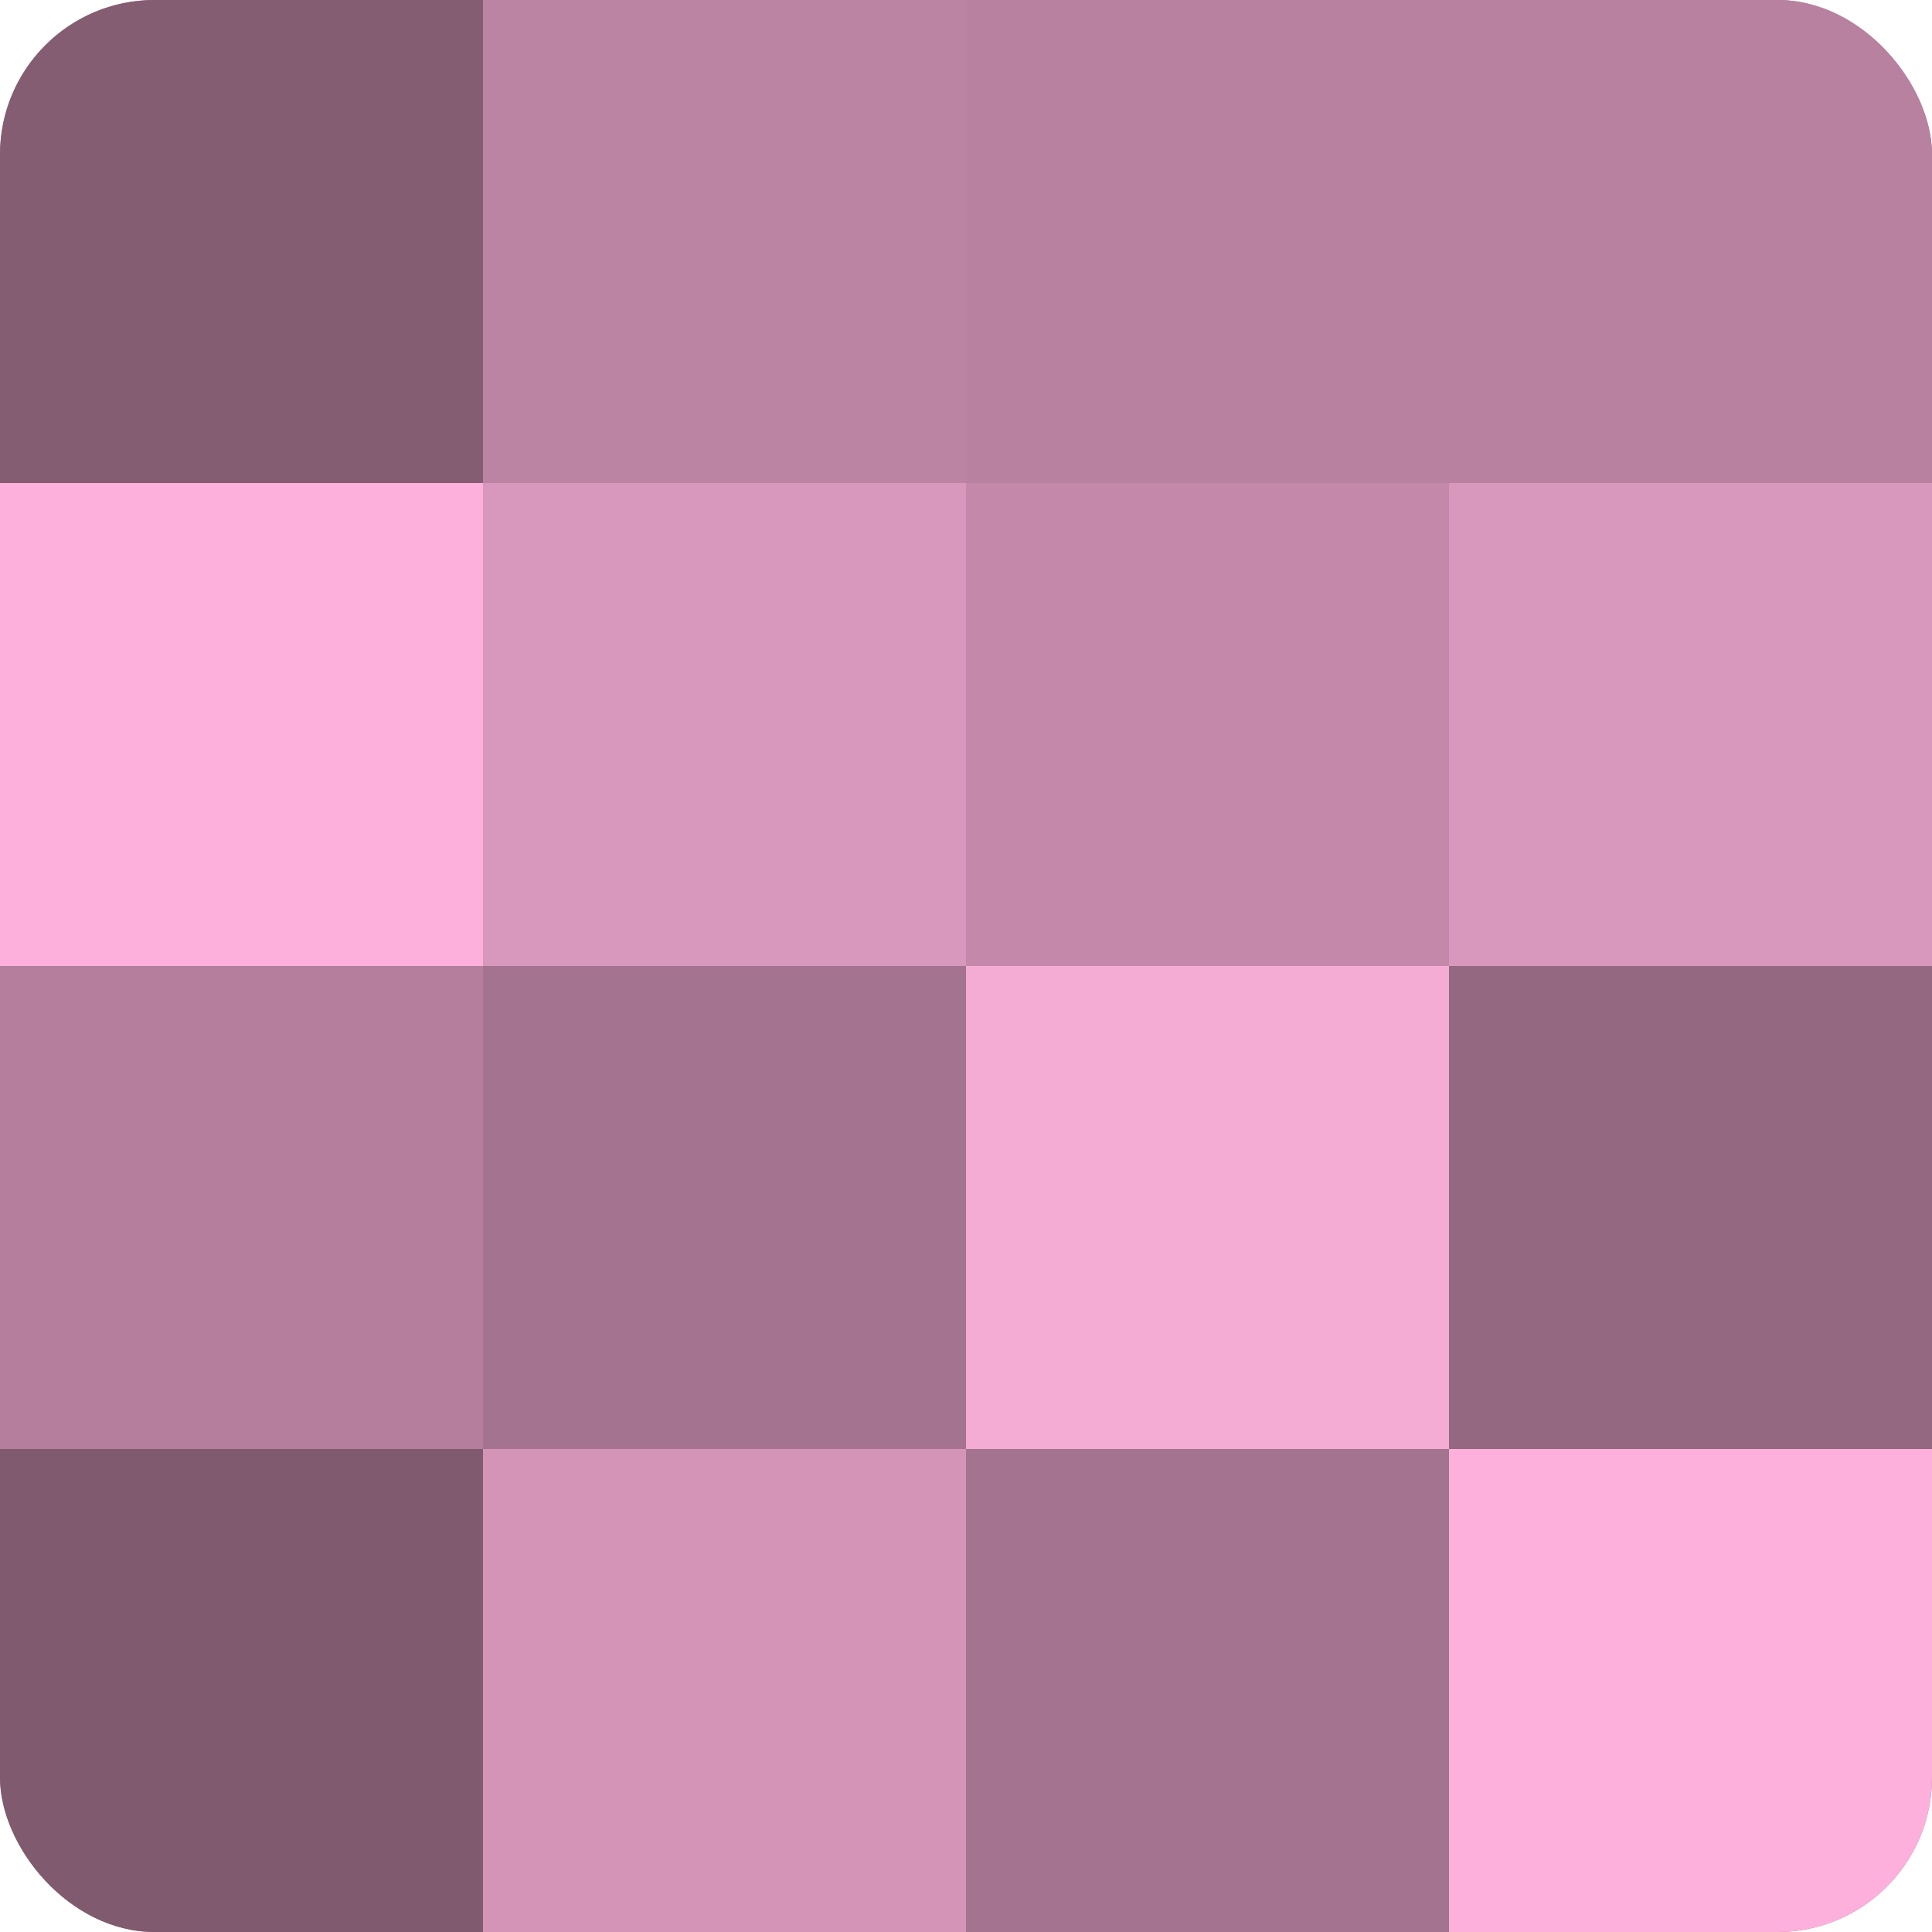
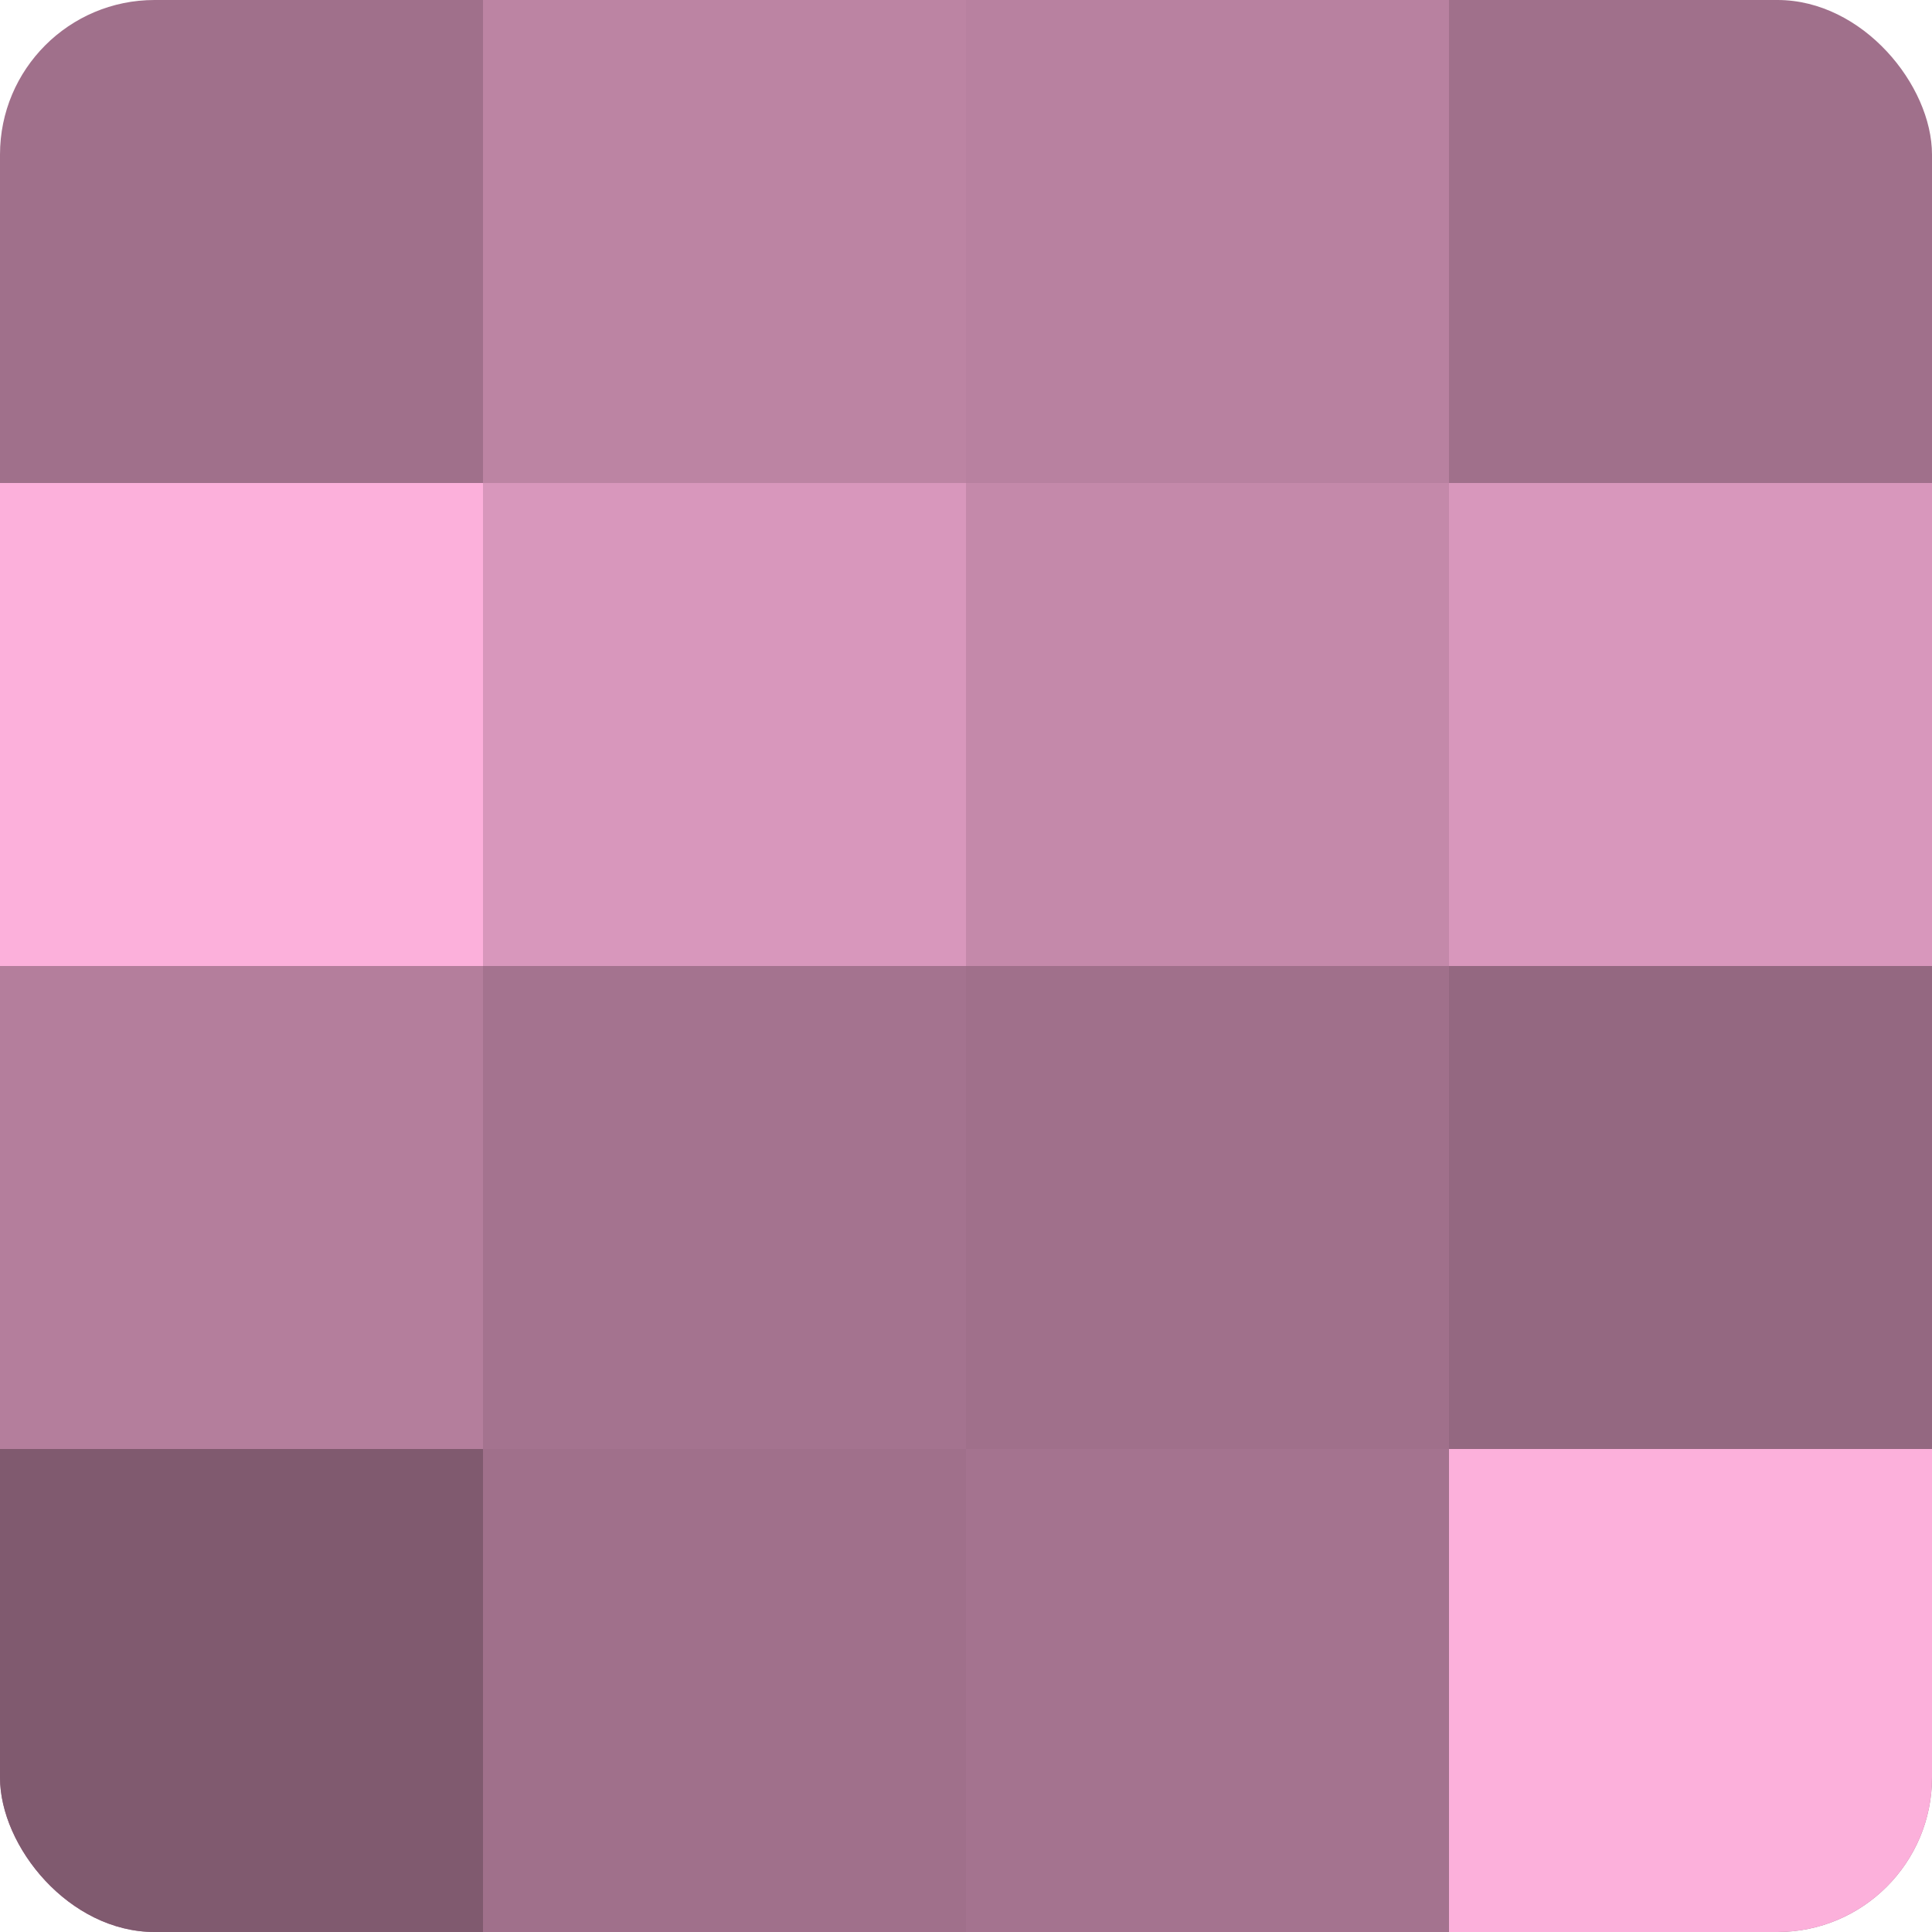
<svg xmlns="http://www.w3.org/2000/svg" width="60" height="60" viewBox="0 0 100 100" preserveAspectRatio="xMidYMid meet">
  <defs>
    <clipPath id="c" width="100" height="100">
      <rect width="100" height="100" rx="8" ry="8" />
    </clipPath>
  </defs>
  <g clip-path="url(#c)">
    <rect width="100" height="100" fill="#a0708b" />
-     <rect width="25" height="25" fill="#845d73" />
    <rect y="25" width="25" height="25" fill="#fcb0db" />
    <rect y="50" width="25" height="25" fill="#b47e9c" />
    <rect y="75" width="25" height="25" fill="#805a6f" />
    <rect x="25" width="25" height="25" fill="#bc84a3" />
    <rect x="25" y="25" width="25" height="25" fill="#d897bc" />
    <rect x="25" y="50" width="25" height="25" fill="#a4738f" />
-     <rect x="25" y="75" width="25" height="25" fill="#d494b8" />
    <rect x="50" width="25" height="25" fill="#b881a0" />
    <rect x="50" y="25" width="25" height="25" fill="#c489aa" />
-     <rect x="50" y="50" width="25" height="25" fill="#f4abd4" />
    <rect x="50" y="75" width="25" height="25" fill="#a4738f" />
-     <rect x="75" width="25" height="25" fill="#b881a0" />
    <rect x="75" y="25" width="25" height="25" fill="#d897bc" />
    <rect x="75" y="50" width="25" height="25" fill="#946881" />
    <rect x="75" y="75" width="25" height="25" fill="#fcb0db" />
  </g>
</svg>